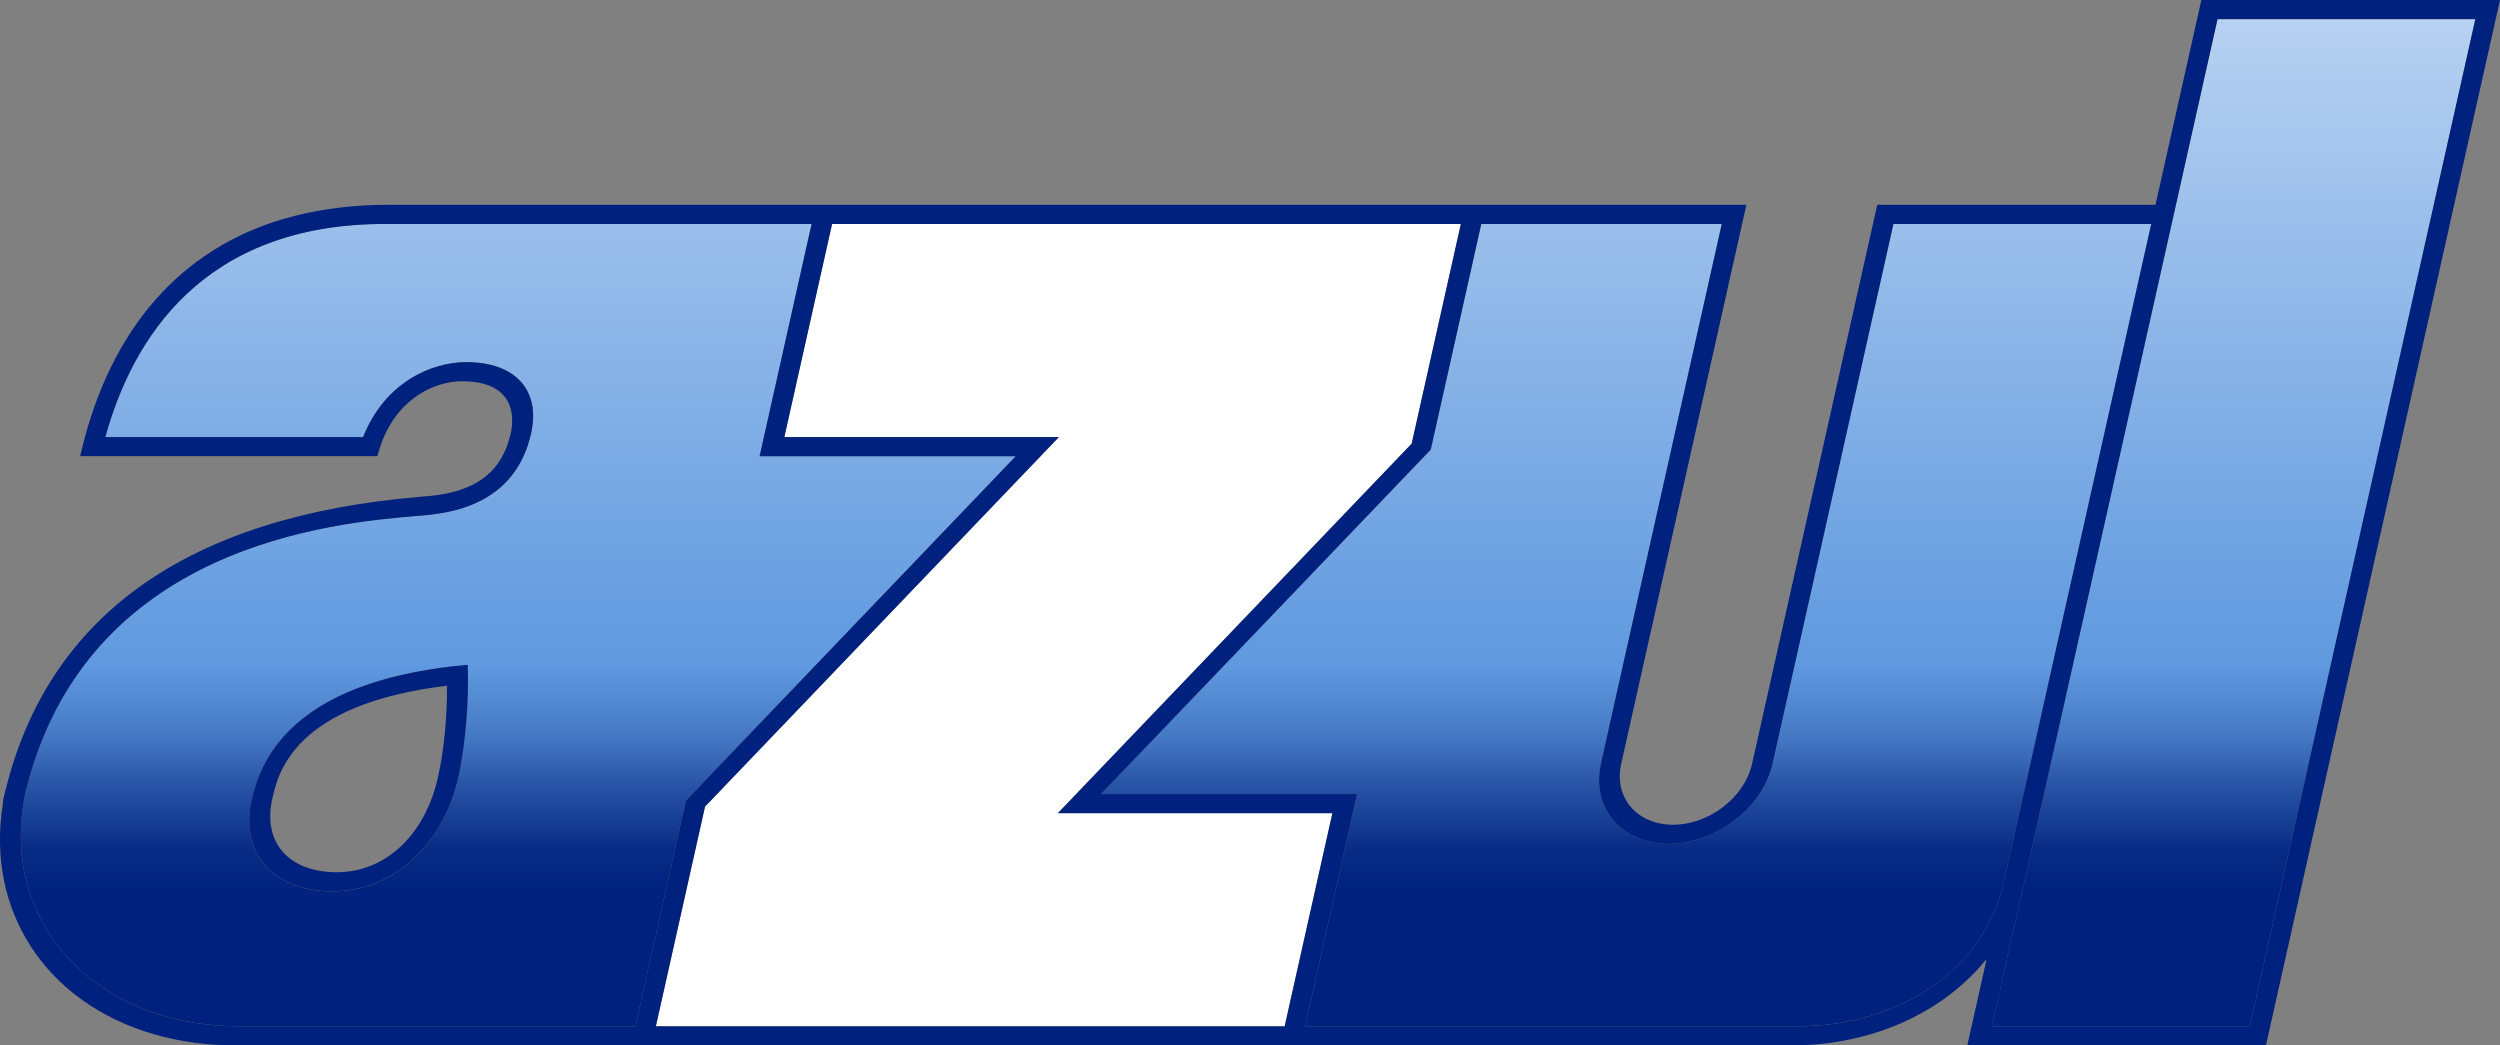
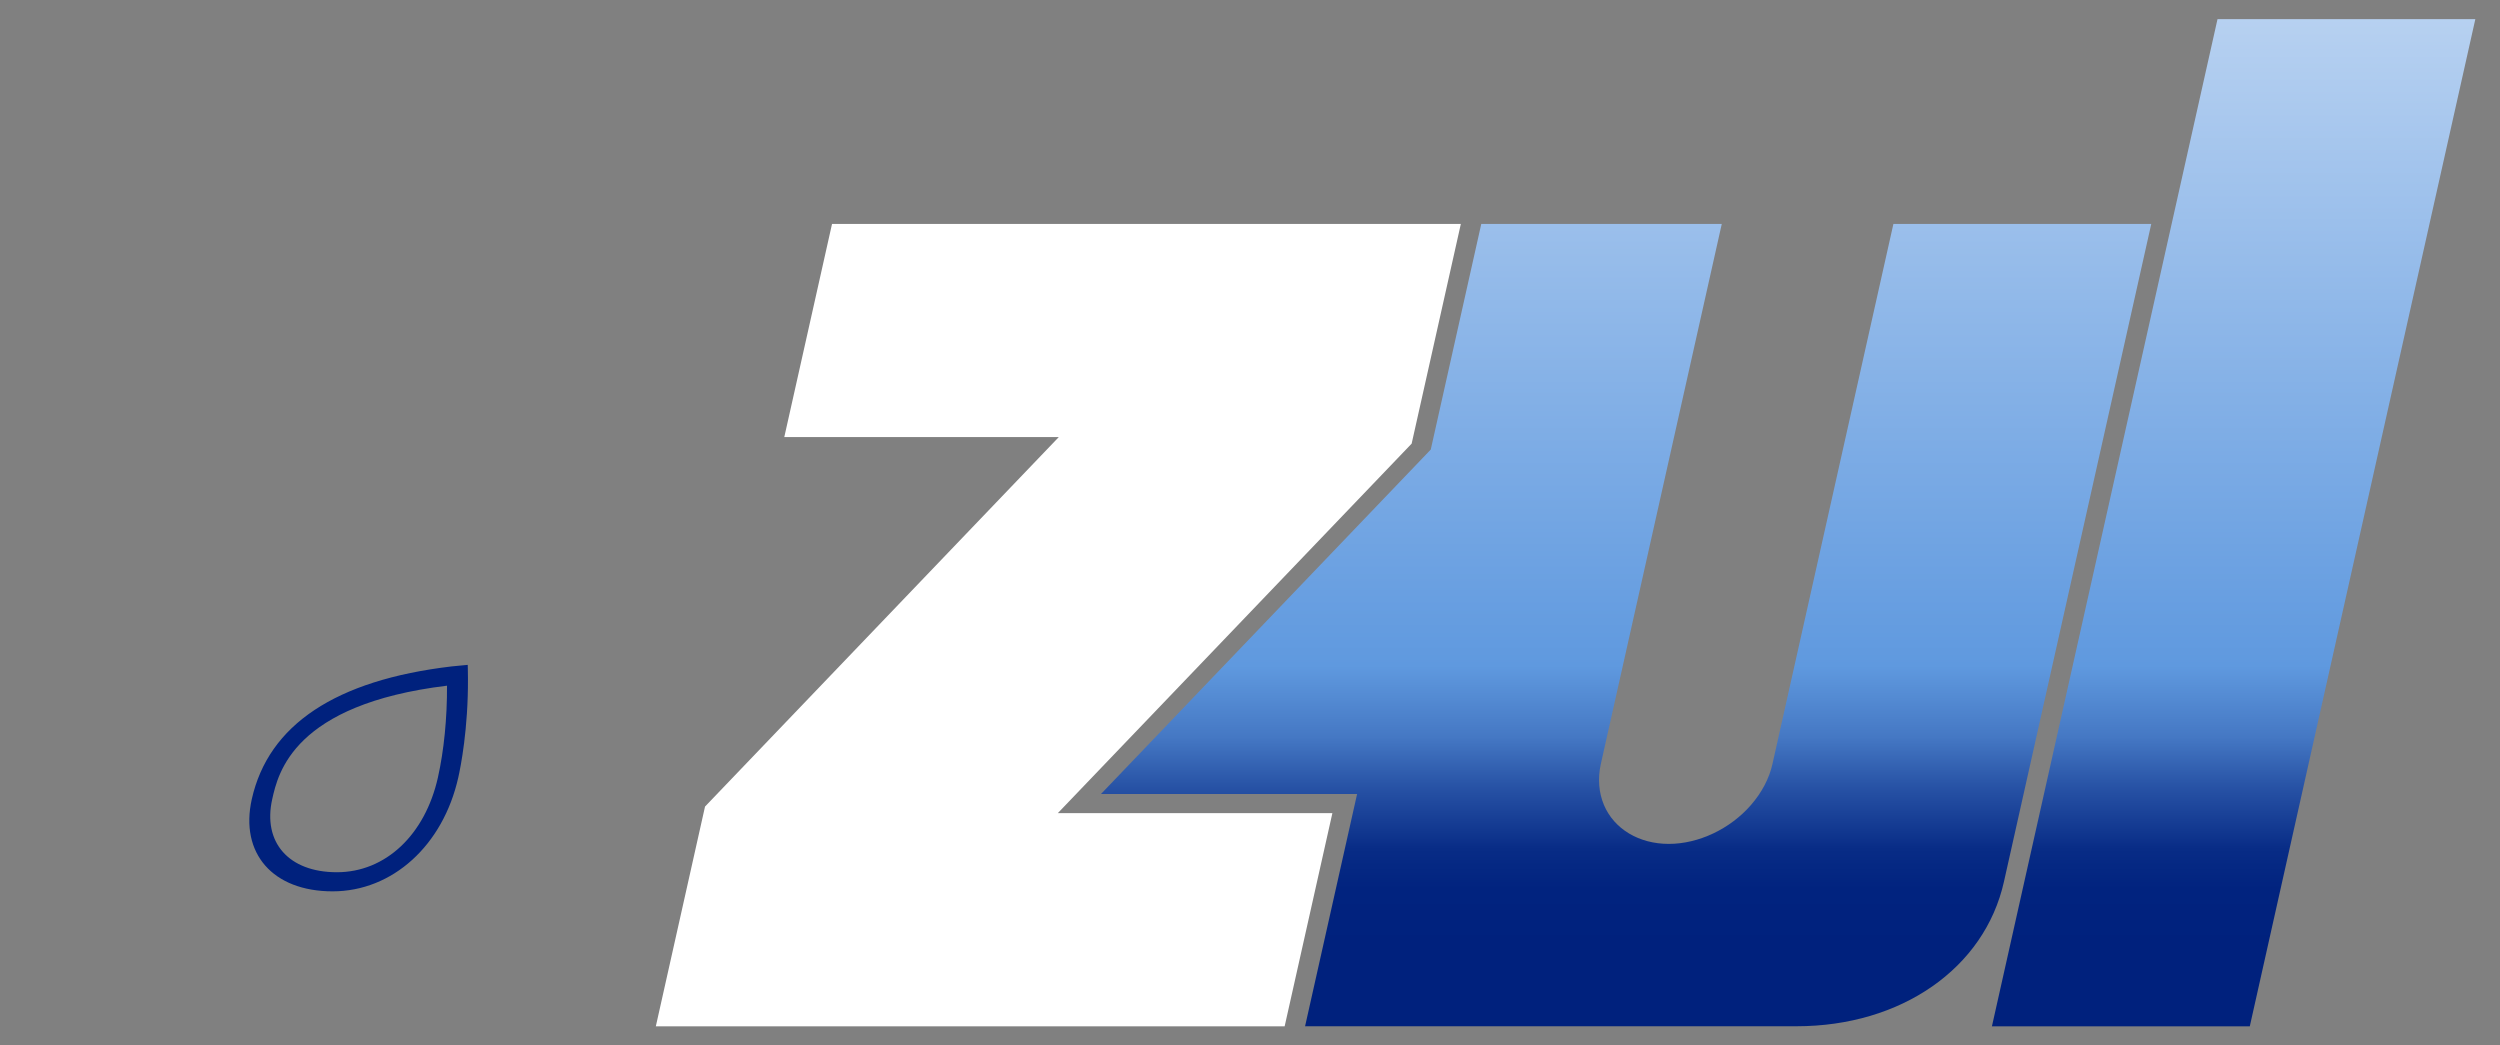
<svg xmlns="http://www.w3.org/2000/svg" xmlns:xlink="http://www.w3.org/1999/xlink" id="Capa_1" viewBox="0 0 531.08 222.08">
  <rect x="0" y="0" width="531.08" height="222.08" fill="#808080" stroke="none" />
  <defs>
    <style>.cls-1{fill:#fff;}.cls-2{fill:url(#Degradado_sin_nombre_32-3);}.cls-3{fill:url(#Degradado_sin_nombre_32-2);}.cls-4{fill:url(#Degradado_sin_nombre_32);}.cls-5{fill:#00217d;}</style>
    <linearGradient id="Degradado_sin_nombre_32" x1="110.1" y1="-13.79" x2="110.1" y2="201.8" gradientUnits="userSpaceOnUse">
      <stop offset="0" stop-color="#c2d8f3" />
      <stop offset=".72" stop-color="#5f99df" />
      <stop offset=".74" stop-color="#5890d7" />
      <stop offset=".79" stop-color="#4578c4" />
      <stop offset=".84" stop-color="#2752a5" />
      <stop offset=".89" stop-color="#0e338c" />
      <stop offset=".9" stop-color="#082c86" />
      <stop offset=".94" stop-color="#01237f" />
      <stop offset="1" stop-color="#00217d" />
    </linearGradient>
    <linearGradient id="Degradado_sin_nombre_32-2" x1="345.43" y1="-13.79" x2="345.43" y2="201.8" xlink:href="#Degradado_sin_nombre_32" />
    <linearGradient id="Degradado_sin_nombre_32-3" x1="474.5" y1="-13.79" x2="474.5" y2="201.8" xlink:href="#Degradado_sin_nombre_32" />
  </defs>
-   <path class="cls-4" d="M215.78,96.91h-54.41l11.05-49.34H81.76c-38.65,0-53.63,24.4-59.38,45.27h54.76c4.64-11.73,14.63-15.92,21.9-15.92,10.43,0,15.84,5.94,13.78,15.13-2.29,10.22-9.55,16.04-21.58,17.3-.75,.08-1.68,.16-2.77,.25-17.38,1.49-70.29,6.01-83.05,58.67-5.83,27.42,14.55,49.74,45.44,49.74h84.12l10.74-47.94,70.06-73.17Zm-118.42,68.24c-3.24,14.48-13.97,24.21-26.7,24.21s-19.75-8.06-17.17-19.59c3.54-15.79,17.81-25.28,42.43-28.19,.57-.07,1.16-.12,1.75-.17l1.68-.16,.02,.75c.02,.73,.03,1.42,.03,2.13,.07,10.74-1.55,18.81-2.05,21.03Z" />
  <polygon class="cls-1" points="224.71 172.74 299.88 94.24 310.33 47.57 176.75 47.57 166.61 92.84 224.93 92.84 149.77 171.34 139.32 218.02 272.9 218.02 283.04 172.74 224.71 172.74" />
  <path class="cls-3" d="M456.99,47.57h-54.77l-25.69,114.71c-.68,3.06-2.26,6.07-4.56,8.72-4.43,5.1-11.13,8.27-17.47,8.27s-11.62-3.17-13.77-8.27c-1.11-2.64-1.34-5.66-.66-8.72l25.69-114.71h-51.09l-10.73,47.93-70.06,73.17h54.41l-11.05,49.34h104.4c22.24,0,39.95-12.33,44.06-30.7l31.3-139.75Z" />
  <polygon class="cls-2" points="471.07 4.07 423.15 218.02 477.93 218.02 525.84 4.07 471.07 4.07" />
-   <path class="cls-5" d="M467.64,0l-9.74,43.5h-59.11l-26.6,118.78c-1.6,7.12-9.13,12.92-16.79,12.92s-12.6-5.8-11.01-12.92l26.6-118.78H82.67c-7.14,0-13.89,.79-20.07,2.36-22.6,5.72-38.09,22.26-44.78,47.82-.2,.79-.4,1.57-.58,2.34l-.21,.88h63.14l.23-.82c.22-.78,.47-1.53,.74-2.24,3.63-9.49,11.43-12.85,17-12.85,11.91,0,10.94,8.47,10.36,11.07-1.8,8.03-7.15,12.24-16.84,13.26-.71,.07-1.6,.15-2.68,.24C39.92,109.74,10.39,130.65,1.21,167.72h0l-.18,.72c-.11,.44-.22,.87-.32,1.31l-.11,.87h.04c-3.75,22.75,9.05,42.42,32.08,49.09,5.4,1.56,11.19,2.36,17.22,2.36H380.73c5.7,0,11.3-.8,16.66-2.37,10.07-2.95,18.66-8.56,24.64-16l-4.11,18.37h63.44L531.08,0h-63.44ZM50.86,218.02c-30.89,0-51.27-22.33-45.44-49.74,12.76-52.66,65.67-57.18,83.05-58.67,1.09-.09,2.03-.17,2.77-.25,12.03-1.26,19.29-7.08,21.58-17.3,2.06-9.19-3.35-15.13-13.78-15.13-7.27,0-17.26,4.19-21.9,15.92H22.38c5.74-20.87,20.73-45.27,59.38-45.27h90.65l-11.05,49.34h54.41l-70.06,73.17-10.74,47.94H50.86Zm88.46,0l10.45-46.67,75.17-78.5h-58.32l10.14-45.27h133.58l-10.45,46.67-75.16,78.5h58.32l-10.14,45.27H139.32Zm242.32,0h-104.4l11.05-49.34h-54.41l70.06-73.17,10.73-47.93h51.09l-25.69,114.71c-.68,3.06-.46,6.07,.66,8.72,2.15,5.1,7.42,8.27,13.77,8.27s13.04-3.17,17.47-8.27c2.3-2.64,3.88-5.66,4.56-8.72l25.69-114.71h54.77l-31.3,139.75c-4.11,18.36-21.82,30.7-44.06,30.7Zm96.29,0h-54.77L471.07,4.07h54.77l-47.91,213.95Z" />
-   <path class="cls-5" d="M99.35,141.24l-1.68,.16c-.59,.05-1.18,.11-1.75,.17-24.62,2.91-38.89,12.4-42.43,28.19-2.58,11.54,4.48,19.59,17.17,19.59s23.46-9.73,26.7-24.21c.5-2.22,2.11-10.29,2.05-21.03,0-.7-.01-1.4-.03-2.13l-.02-.75Zm-6.32,23.91c-2.74,12.24-11.16,20.14-21.46,20.14s-15.79-6.39-13.74-15.53c1.24-5.53,4.51-20.14,37.13-24.1,.03,6.89-.65,13.78-1.93,19.48Z" />
+   <path class="cls-5" d="M99.35,141.24l-1.68,.16c-.59,.05-1.18,.11-1.75,.17-24.62,2.91-38.89,12.4-42.43,28.19-2.58,11.54,4.48,19.59,17.17,19.59s23.46-9.73,26.7-24.21c.5-2.22,2.11-10.29,2.05-21.03,0-.7-.01-1.4-.03-2.13l-.02-.75Zm-6.32,23.91c-2.74,12.24-11.16,20.14-21.46,20.14s-15.79-6.39-13.74-15.53c1.24-5.53,4.51-20.14,37.13-24.1,.03,6.89-.65,13.78-1.93,19.48" />
</svg>